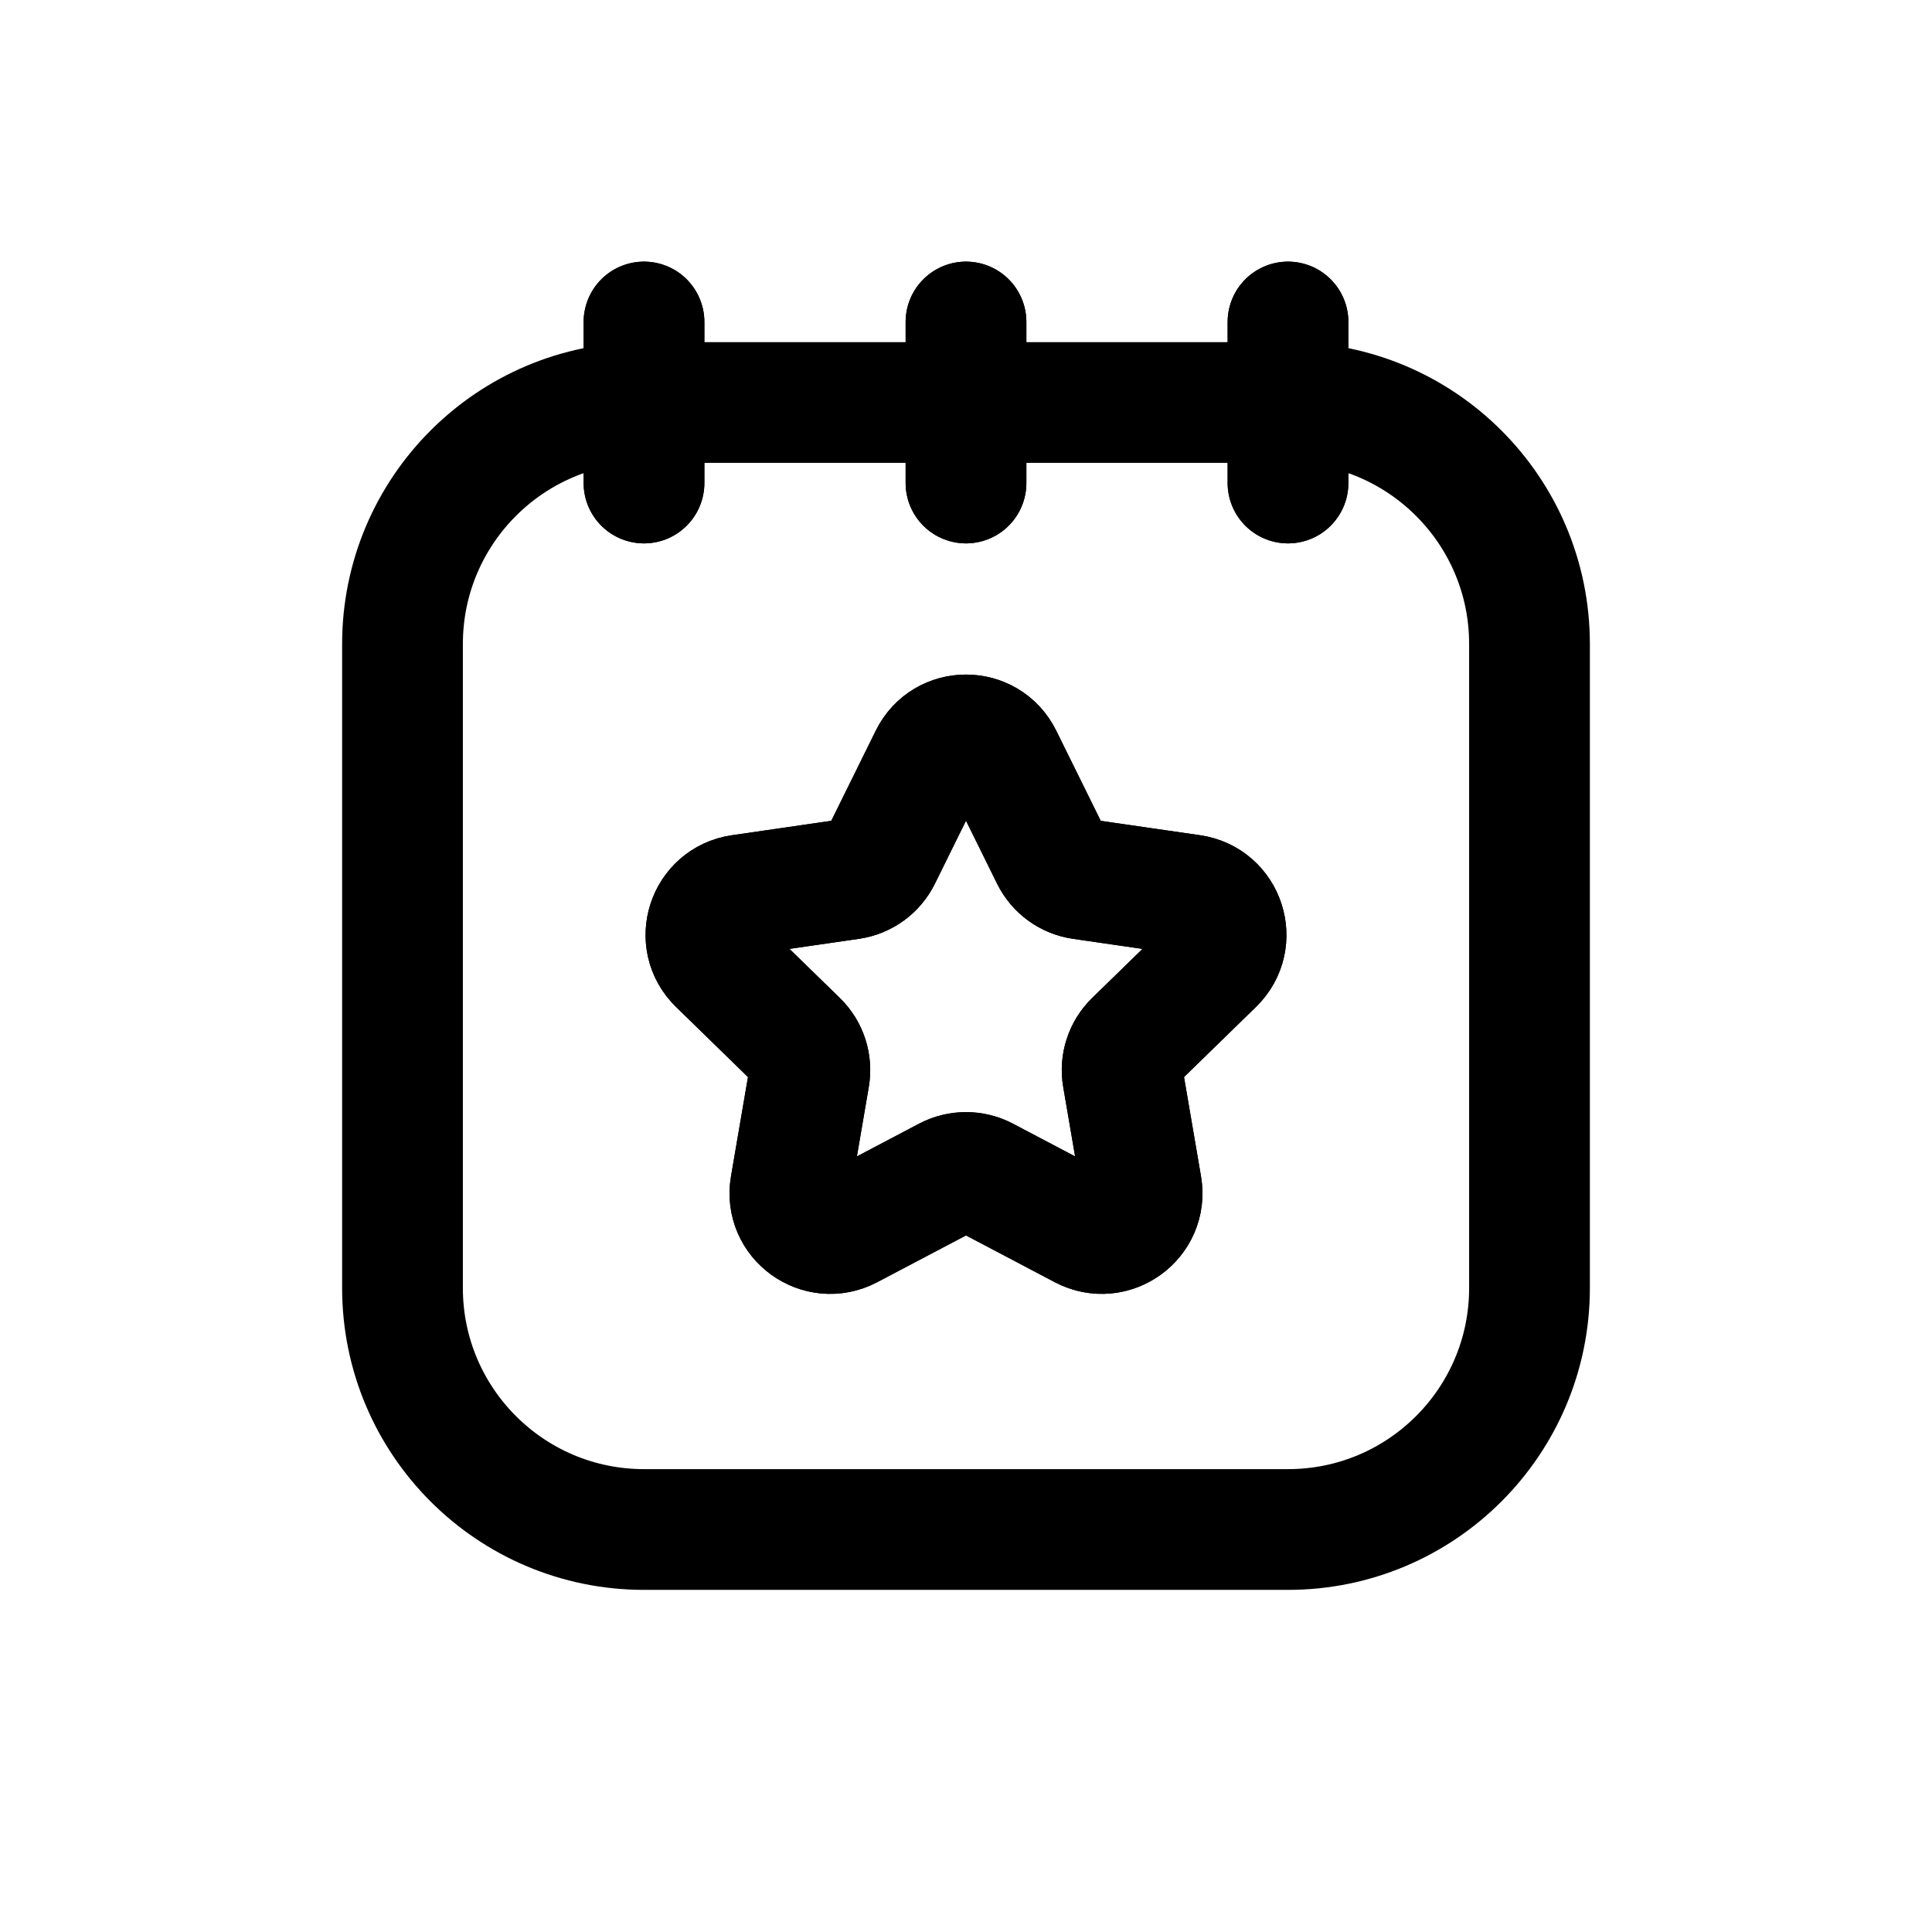
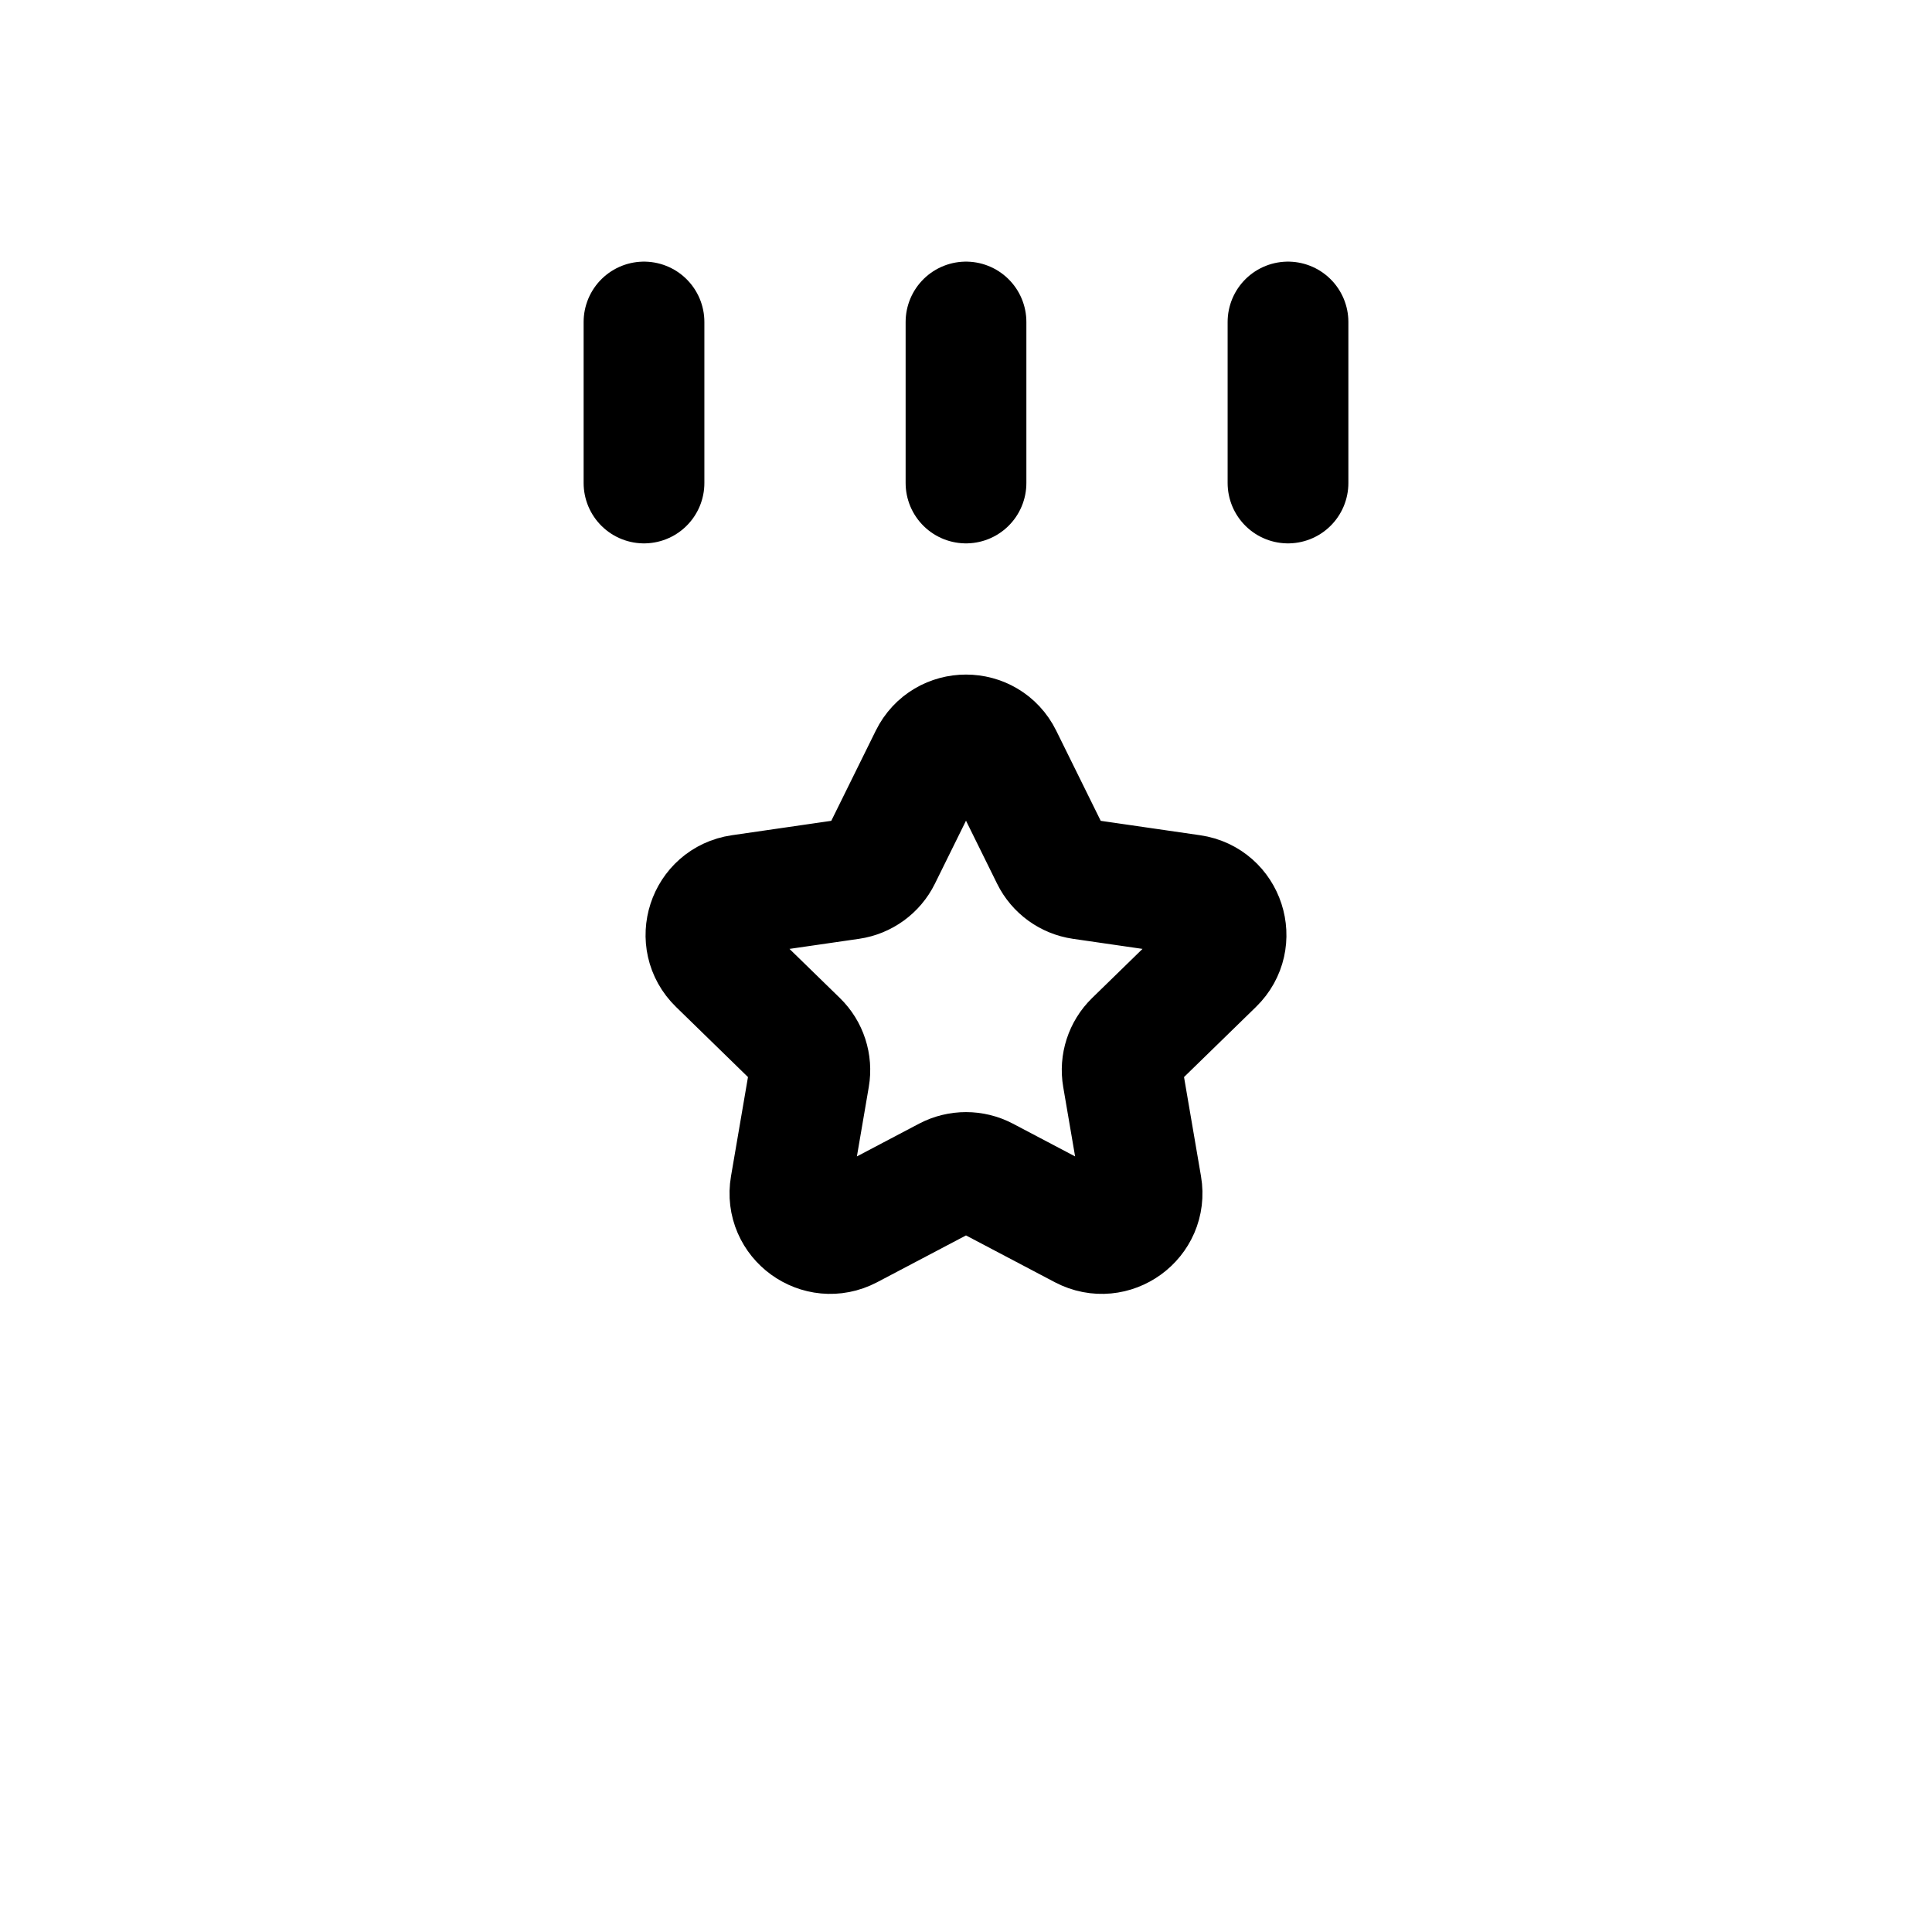
<svg xmlns="http://www.w3.org/2000/svg" width="24" height="24" viewBox="0 0 24 24" fill="none">
-   <path d="M8 6L8 4M16 6V4M12 6V4M8 19H16C17.657 19 19 17.657 19 16V8C19 6.343 17.657 5 16 5H8C6.343 5 5 6.343 5 8V16C5 17.657 6.343 19 8 19ZM10.564 10.92L9.198 11.118C8.788 11.178 8.624 11.682 8.921 11.971L9.91 12.935C10.027 13.049 10.081 13.215 10.053 13.377L9.82 14.738C9.75 15.146 10.179 15.457 10.546 15.265L11.767 14.622C11.913 14.546 12.087 14.546 12.233 14.622L13.454 15.265C13.821 15.457 14.25 15.146 14.18 14.738L13.947 13.377C13.919 13.215 13.973 13.049 14.09 12.935L15.079 11.971C15.376 11.682 15.212 11.178 14.802 11.118L13.436 10.92C13.273 10.896 13.132 10.794 13.059 10.646L12.448 9.408C12.265 9.037 11.735 9.037 11.552 9.408L10.941 10.646C10.868 10.794 10.727 10.896 10.564 10.92Z" stroke="currentColor" stroke-width="1.5" stroke-linecap="round" stroke-linejoin="round" />
  <path d="M8 6L8 4M16 6V4M12 6V4M10.564 10.92L9.198 11.118C8.788 11.178 8.624 11.682 8.921 11.971L9.91 12.935C10.027 13.049 10.081 13.215 10.053 13.377L9.82 14.738C9.75 15.146 10.179 15.457 10.546 15.265L11.767 14.622C11.913 14.546 12.087 14.546 12.233 14.622L13.454 15.265C13.821 15.457 14.25 15.146 14.18 14.738L13.947 13.377C13.919 13.215 13.973 13.049 14.09 12.935L15.079 11.971C15.376 11.682 15.212 11.178 14.802 11.118L13.436 10.92C13.273 10.896 13.132 10.794 13.059 10.646L12.448 9.408C12.265 9.037 11.735 9.037 11.552 9.408L10.941 10.646C10.868 10.794 10.727 10.896 10.564 10.92Z" stroke="currentColor" stroke-width="1.5" stroke-linecap="round" stroke-linejoin="round" />
</svg>